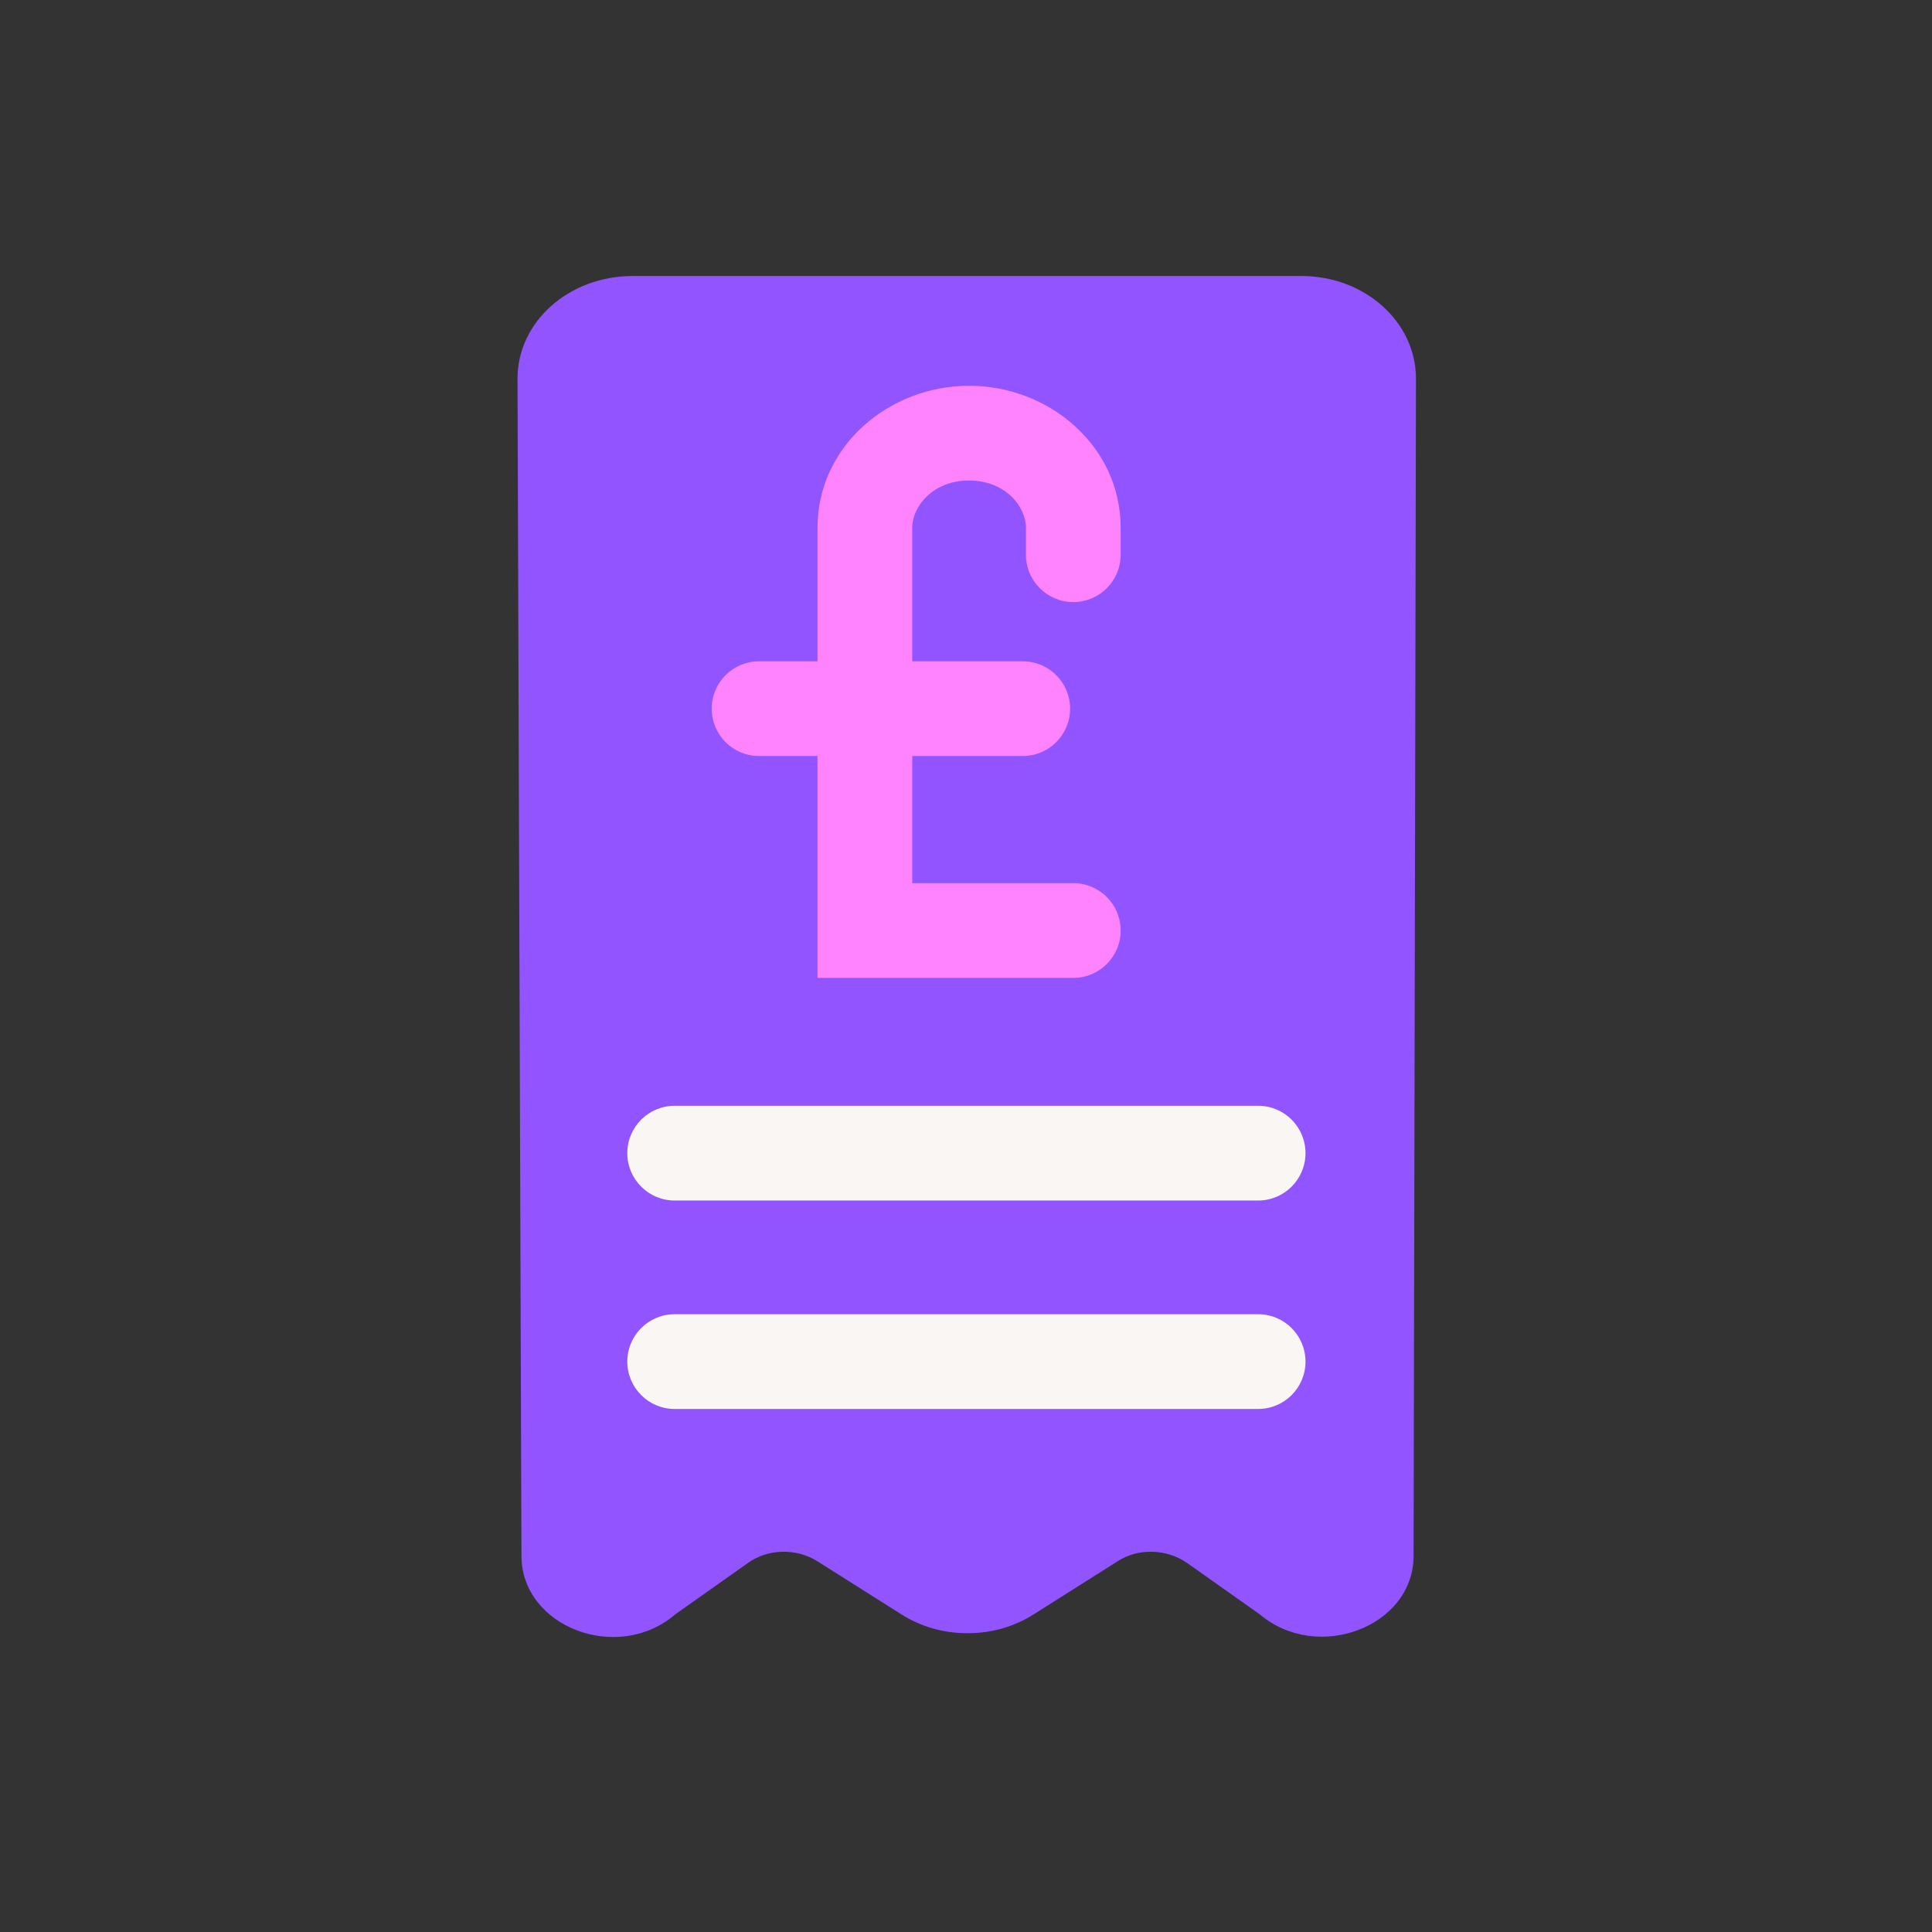
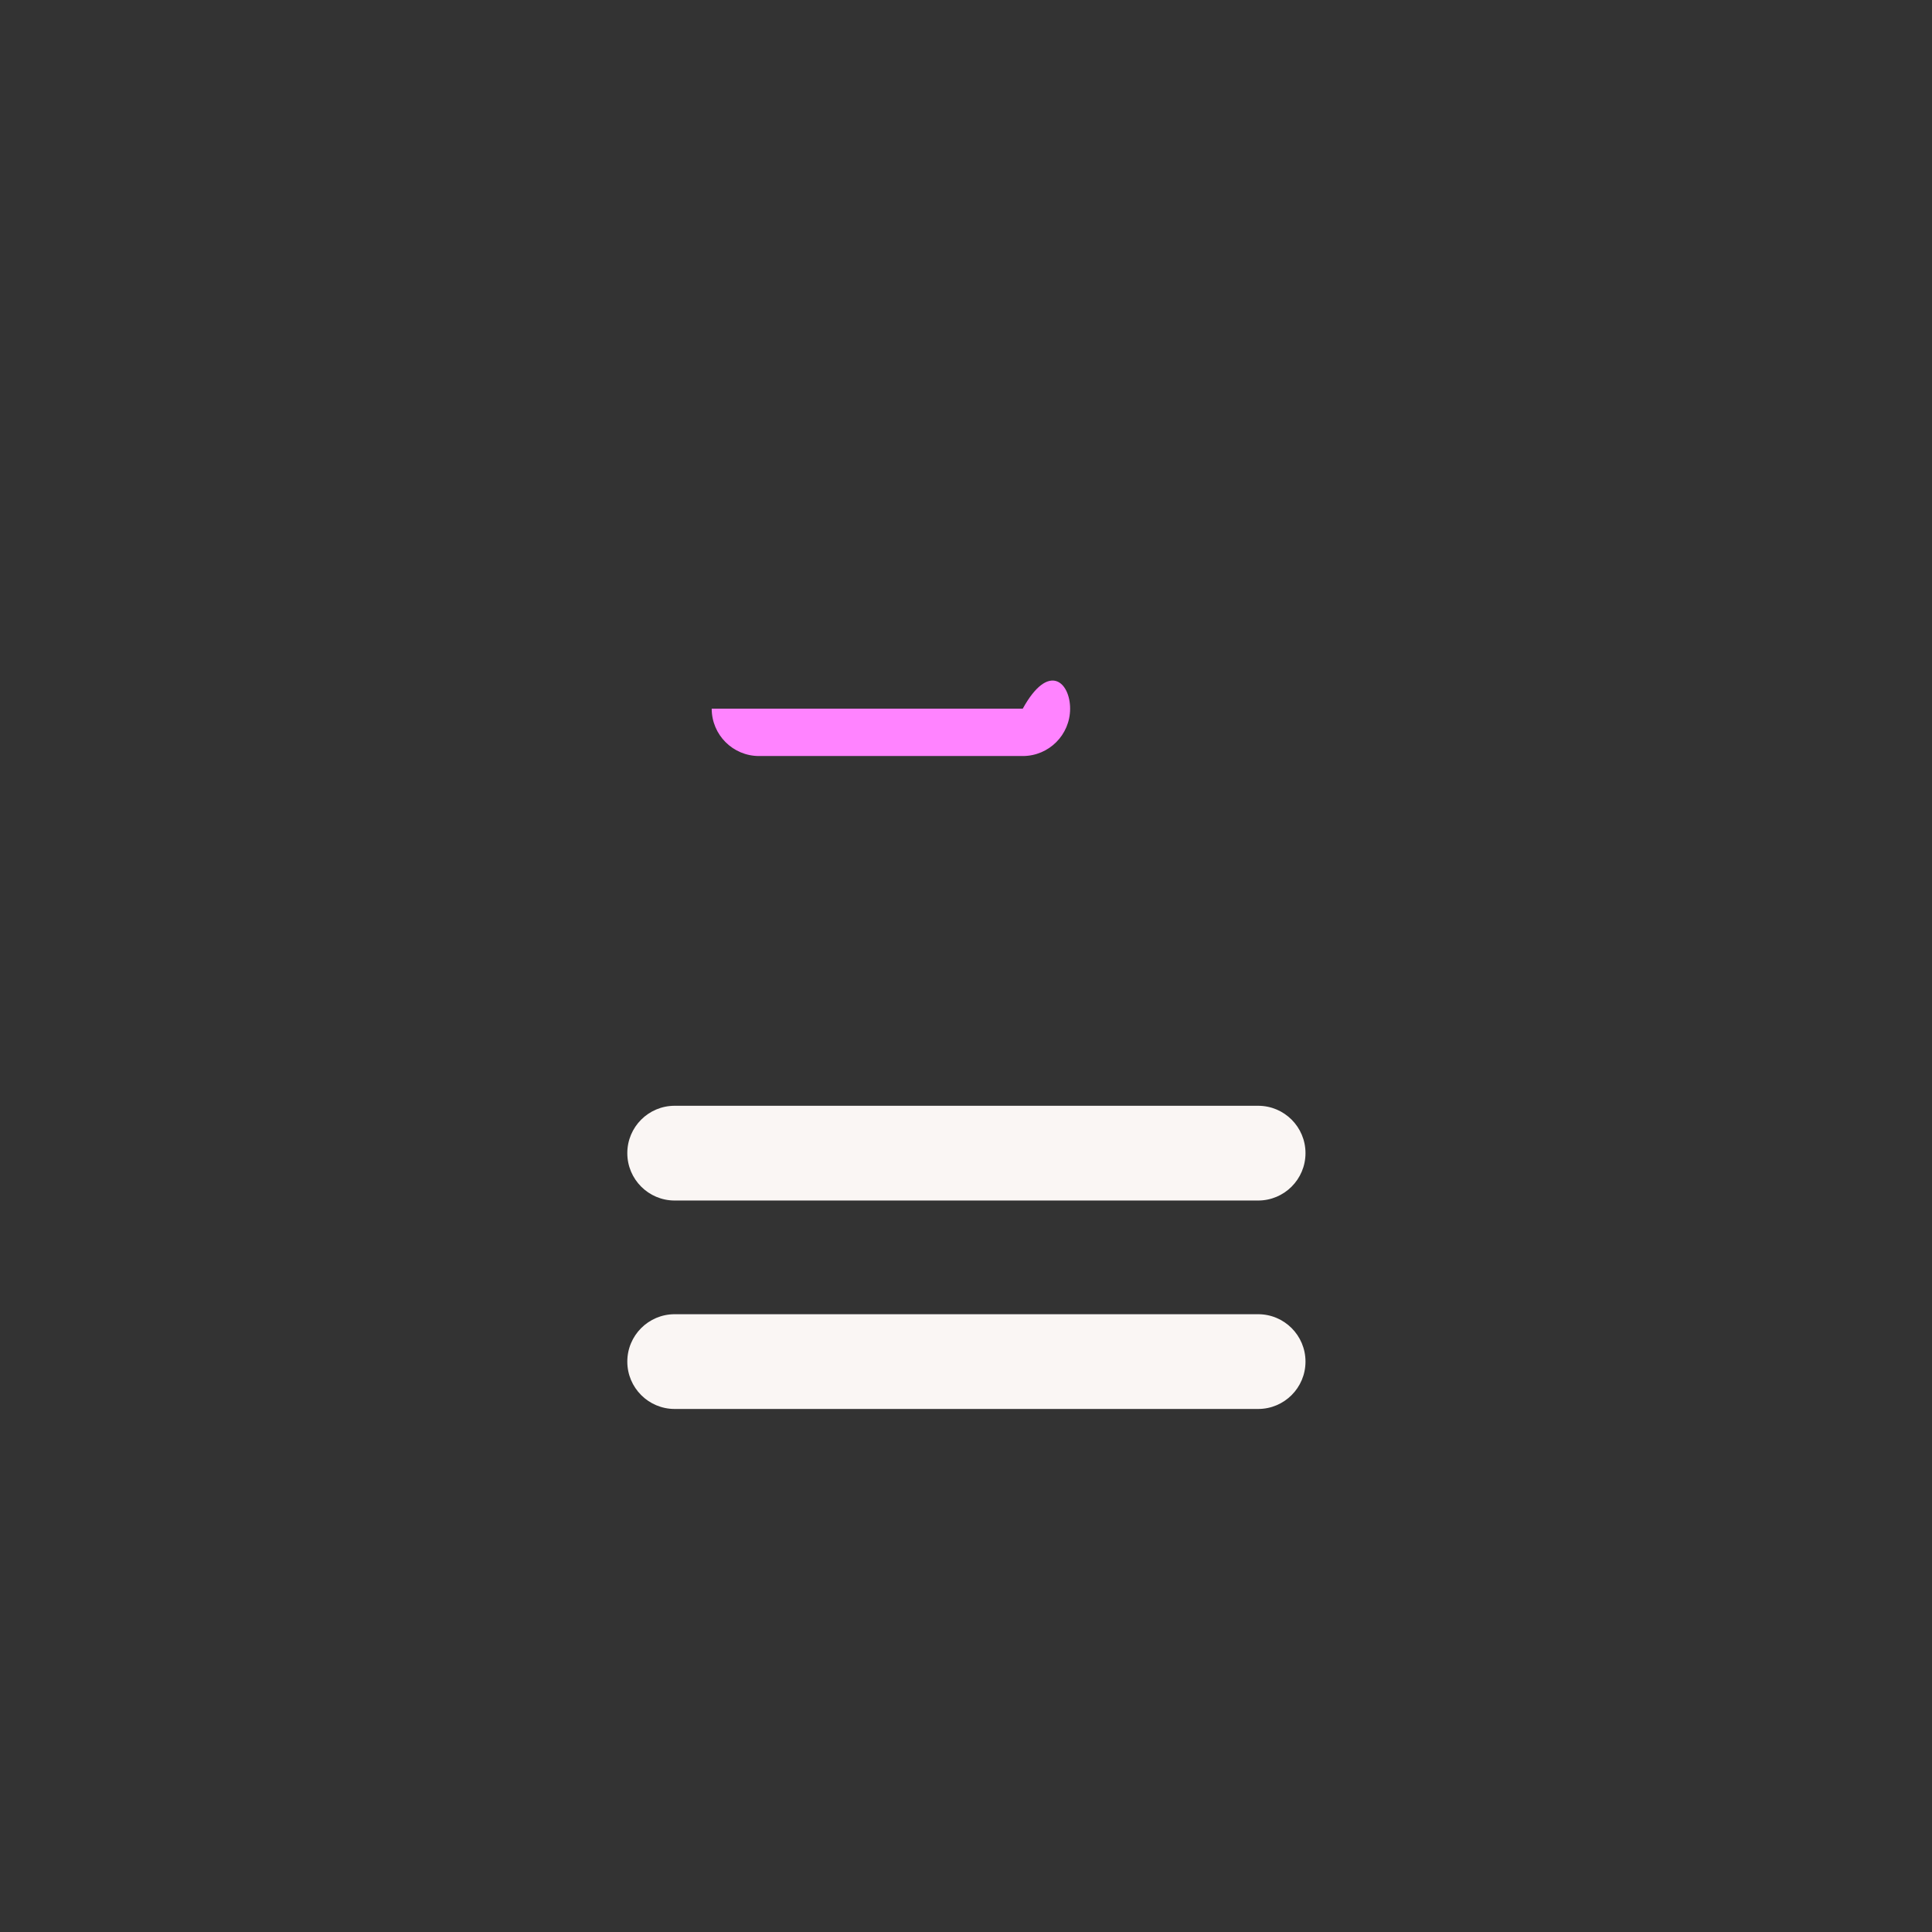
<svg xmlns="http://www.w3.org/2000/svg" width="72" height="72" viewBox="0 0 72 72" fill="none">
  <rect x="0" y="0" width="72" height="72" fill="#333333" stroke="none" />
-   <path d="M48.502 10.286H36.057H36.027H23.581C21.198 10.286 19.286 11.993 19.286 14.111L19.433 57.98C19.433 60.628 23.022 62.011 25.17 60.158L27.877 58.245C28.613 57.716 29.672 57.686 30.466 58.186L33.585 60.158C34.321 60.628 35.174 60.864 36.027 60.864C36.027 60.864 36.027 60.864 36.057 60.864C36.057 60.864 36.057 60.864 36.086 60.864C36.939 60.864 37.792 60.628 38.528 60.158L41.647 58.186C42.412 57.686 43.471 57.716 44.236 58.245L46.943 60.158C49.091 61.982 52.68 60.628 52.68 57.98L52.769 14.111C52.769 11.993 50.856 10.286 48.502 10.286Z" fill="#9254FF" />
  <path fill-rule="evenodd" clip-rule="evenodd" d="M23.378 42.974C23.378 41.999 24.168 41.209 25.143 41.209H46.887C47.862 41.209 48.652 41.999 48.652 42.974C48.652 43.949 47.862 44.74 46.887 44.74H25.143C24.168 44.74 23.378 43.949 23.378 42.974Z" fill="#FAF6F4" />
  <path fill-rule="evenodd" clip-rule="evenodd" d="M23.378 50.743C23.378 49.768 24.168 48.977 25.143 48.977H46.887C47.862 48.977 48.652 49.768 48.652 50.743C48.652 51.718 47.862 52.508 46.887 52.508H25.143C24.168 52.508 23.378 51.718 23.378 50.743Z" fill="#FAF6F4" />
-   <path fill-rule="evenodd" clip-rule="evenodd" d="M36.115 17.907C34.784 17.907 33.996 18.856 33.996 19.672V32.912H39.999C40.974 32.912 41.764 33.703 41.764 34.678C41.764 35.653 40.974 36.443 39.999 36.443H30.466V19.672C30.466 16.604 33.151 14.376 36.115 14.376C39.079 14.376 41.764 16.604 41.764 19.672V20.672C41.764 21.647 40.974 22.438 39.999 22.438C39.024 22.438 38.233 21.647 38.233 20.672V19.672C38.233 18.856 37.446 17.907 36.115 17.907Z" fill="#FF83FF" />
-   <path fill-rule="evenodd" clip-rule="evenodd" d="M26.523 26.41C26.523 25.435 27.313 24.645 28.288 24.645H38.115C39.09 24.645 39.88 25.435 39.88 26.41C39.88 27.385 39.09 28.175 38.115 28.175H28.288C27.313 28.175 26.523 27.385 26.523 26.41Z" fill="#FF83FF" />
+   <path fill-rule="evenodd" clip-rule="evenodd" d="M26.523 26.41H38.115C39.09 24.645 39.88 25.435 39.88 26.41C39.88 27.385 39.09 28.175 38.115 28.175H28.288C27.313 28.175 26.523 27.385 26.523 26.41Z" fill="#FF83FF" />
</svg>